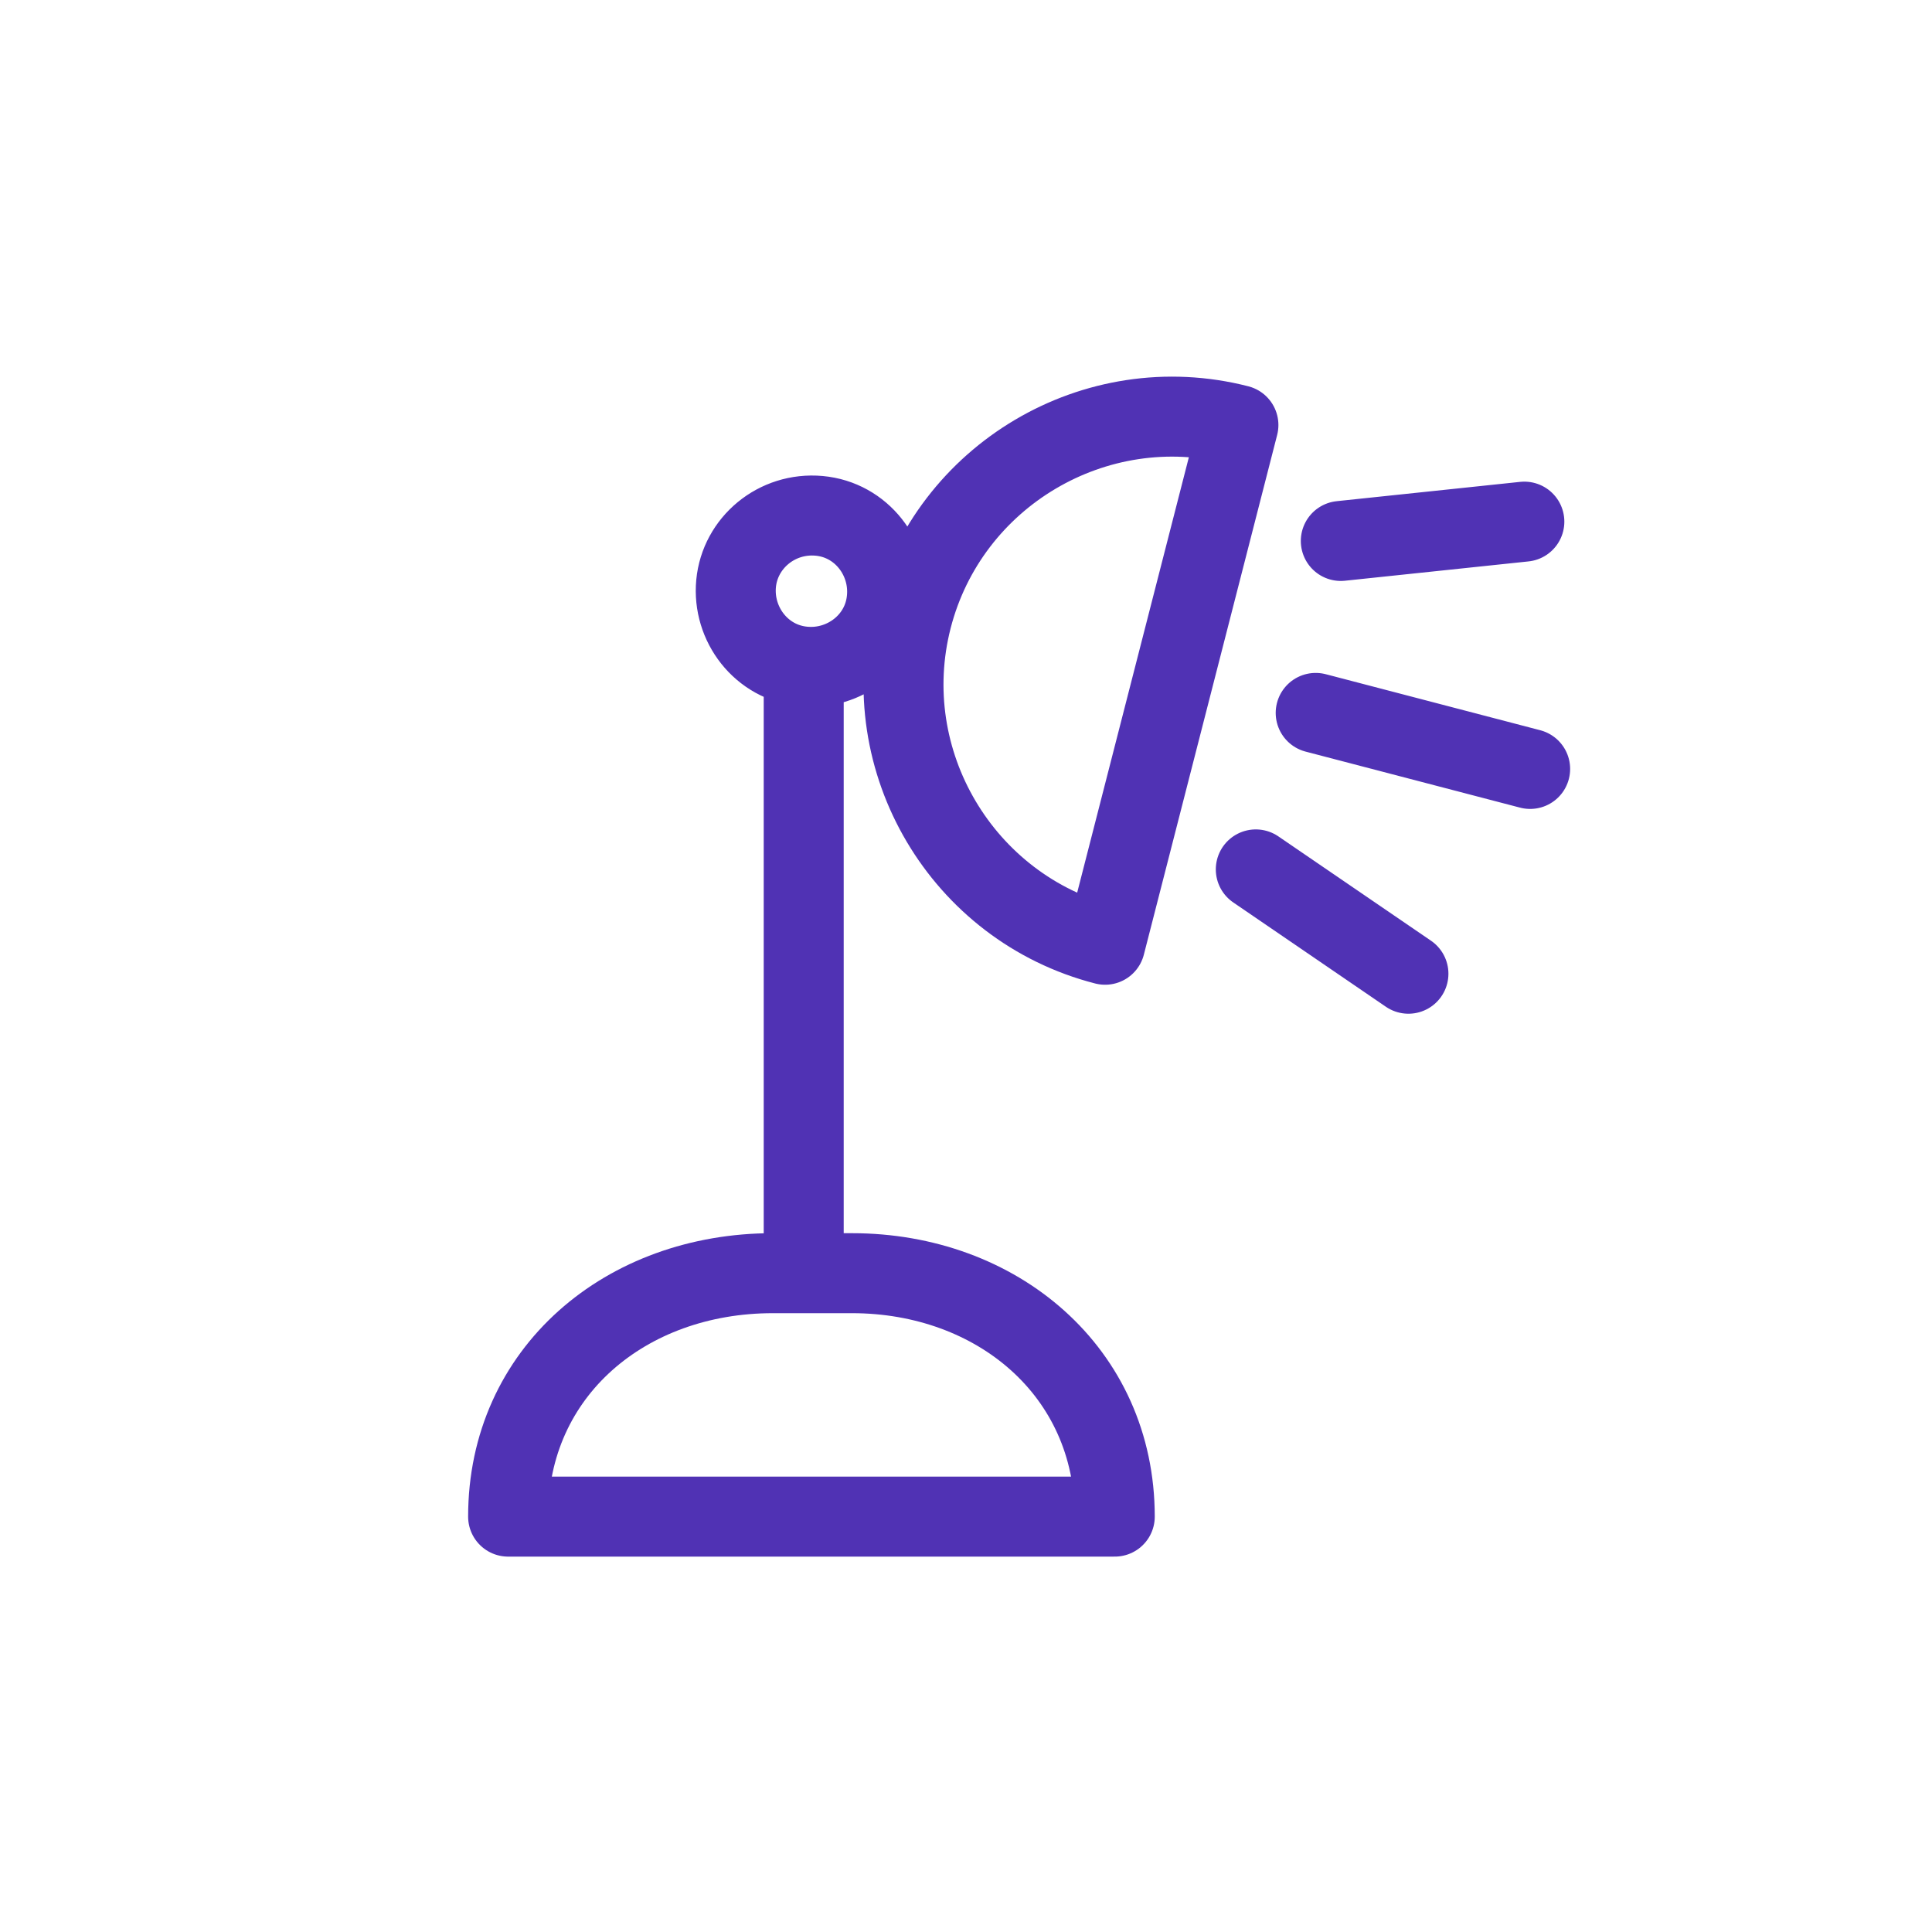
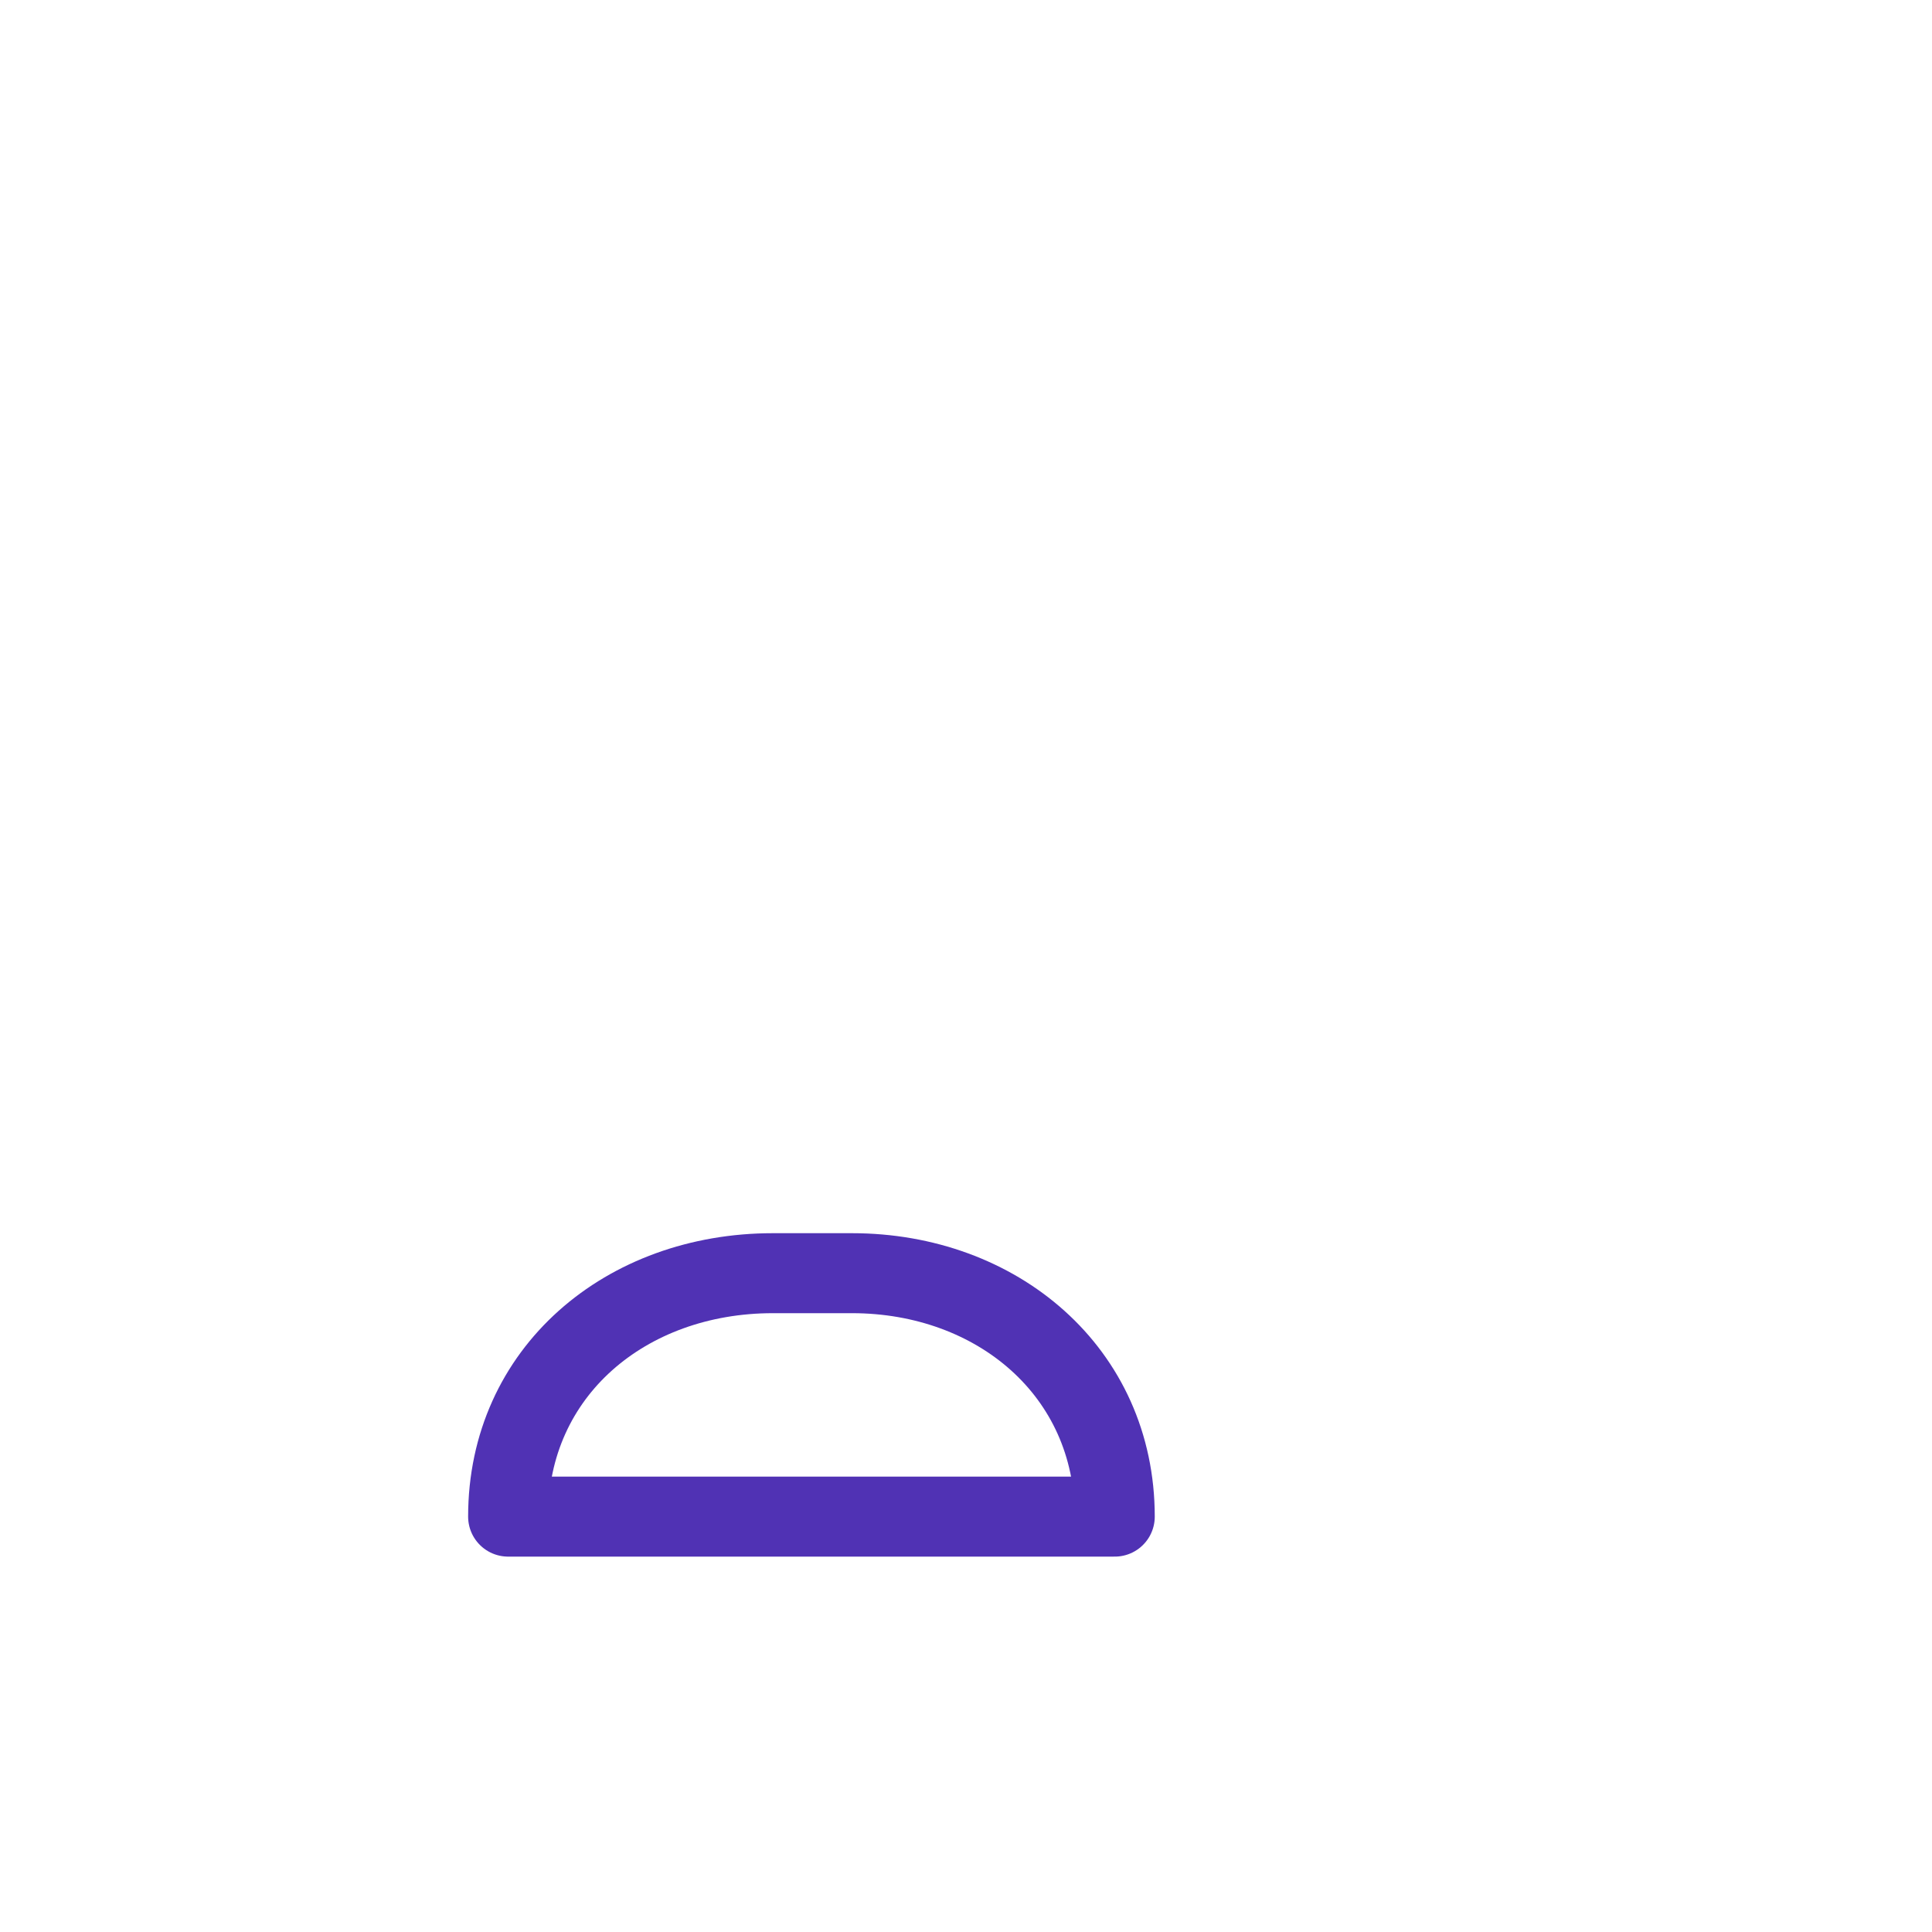
<svg xmlns="http://www.w3.org/2000/svg" version="1.1" id="Calque_1" x="0px" y="0px" viewBox="0 0 100 100" style="enable-background:new 0 0 100 100;" xml:space="preserve">
  <style type="text/css">
	.st0{fill:none;stroke:#5032B4;stroke-width:4.14;stroke-linecap:round;stroke-linejoin:round;stroke-miterlimit:10;}
</style>
  <g>
    <path class="st0" d="M26.3,78.5L26.3,78.5h31.4c0-7.5-6.1-12.6-13.6-12.6H40C32.4,65.9,26.3,71,26.3,78.5z" />
-     <path class="st0" d="M65,45l7.9,5.4 M69.4,28l9.5-1 M68.1,36.9l11.1,2.9 M41.6,65.2V34.5 M42.4,26.7c2.2,0.2,3.7,2.2,3.5,4.3   c-0.2,2.2-2.2,3.7-4.3,3.5c-2.2-0.2-3.7-2.2-3.5-4.3C38.3,28.1,40.2,26.5,42.4,26.7z M57.2,48.9c-7.4-1.9-11.9-9.5-10-16.9   c1.9-7.4,9.5-11.9,16.9-10L57.2,48.9z" />
  </g>
</svg>